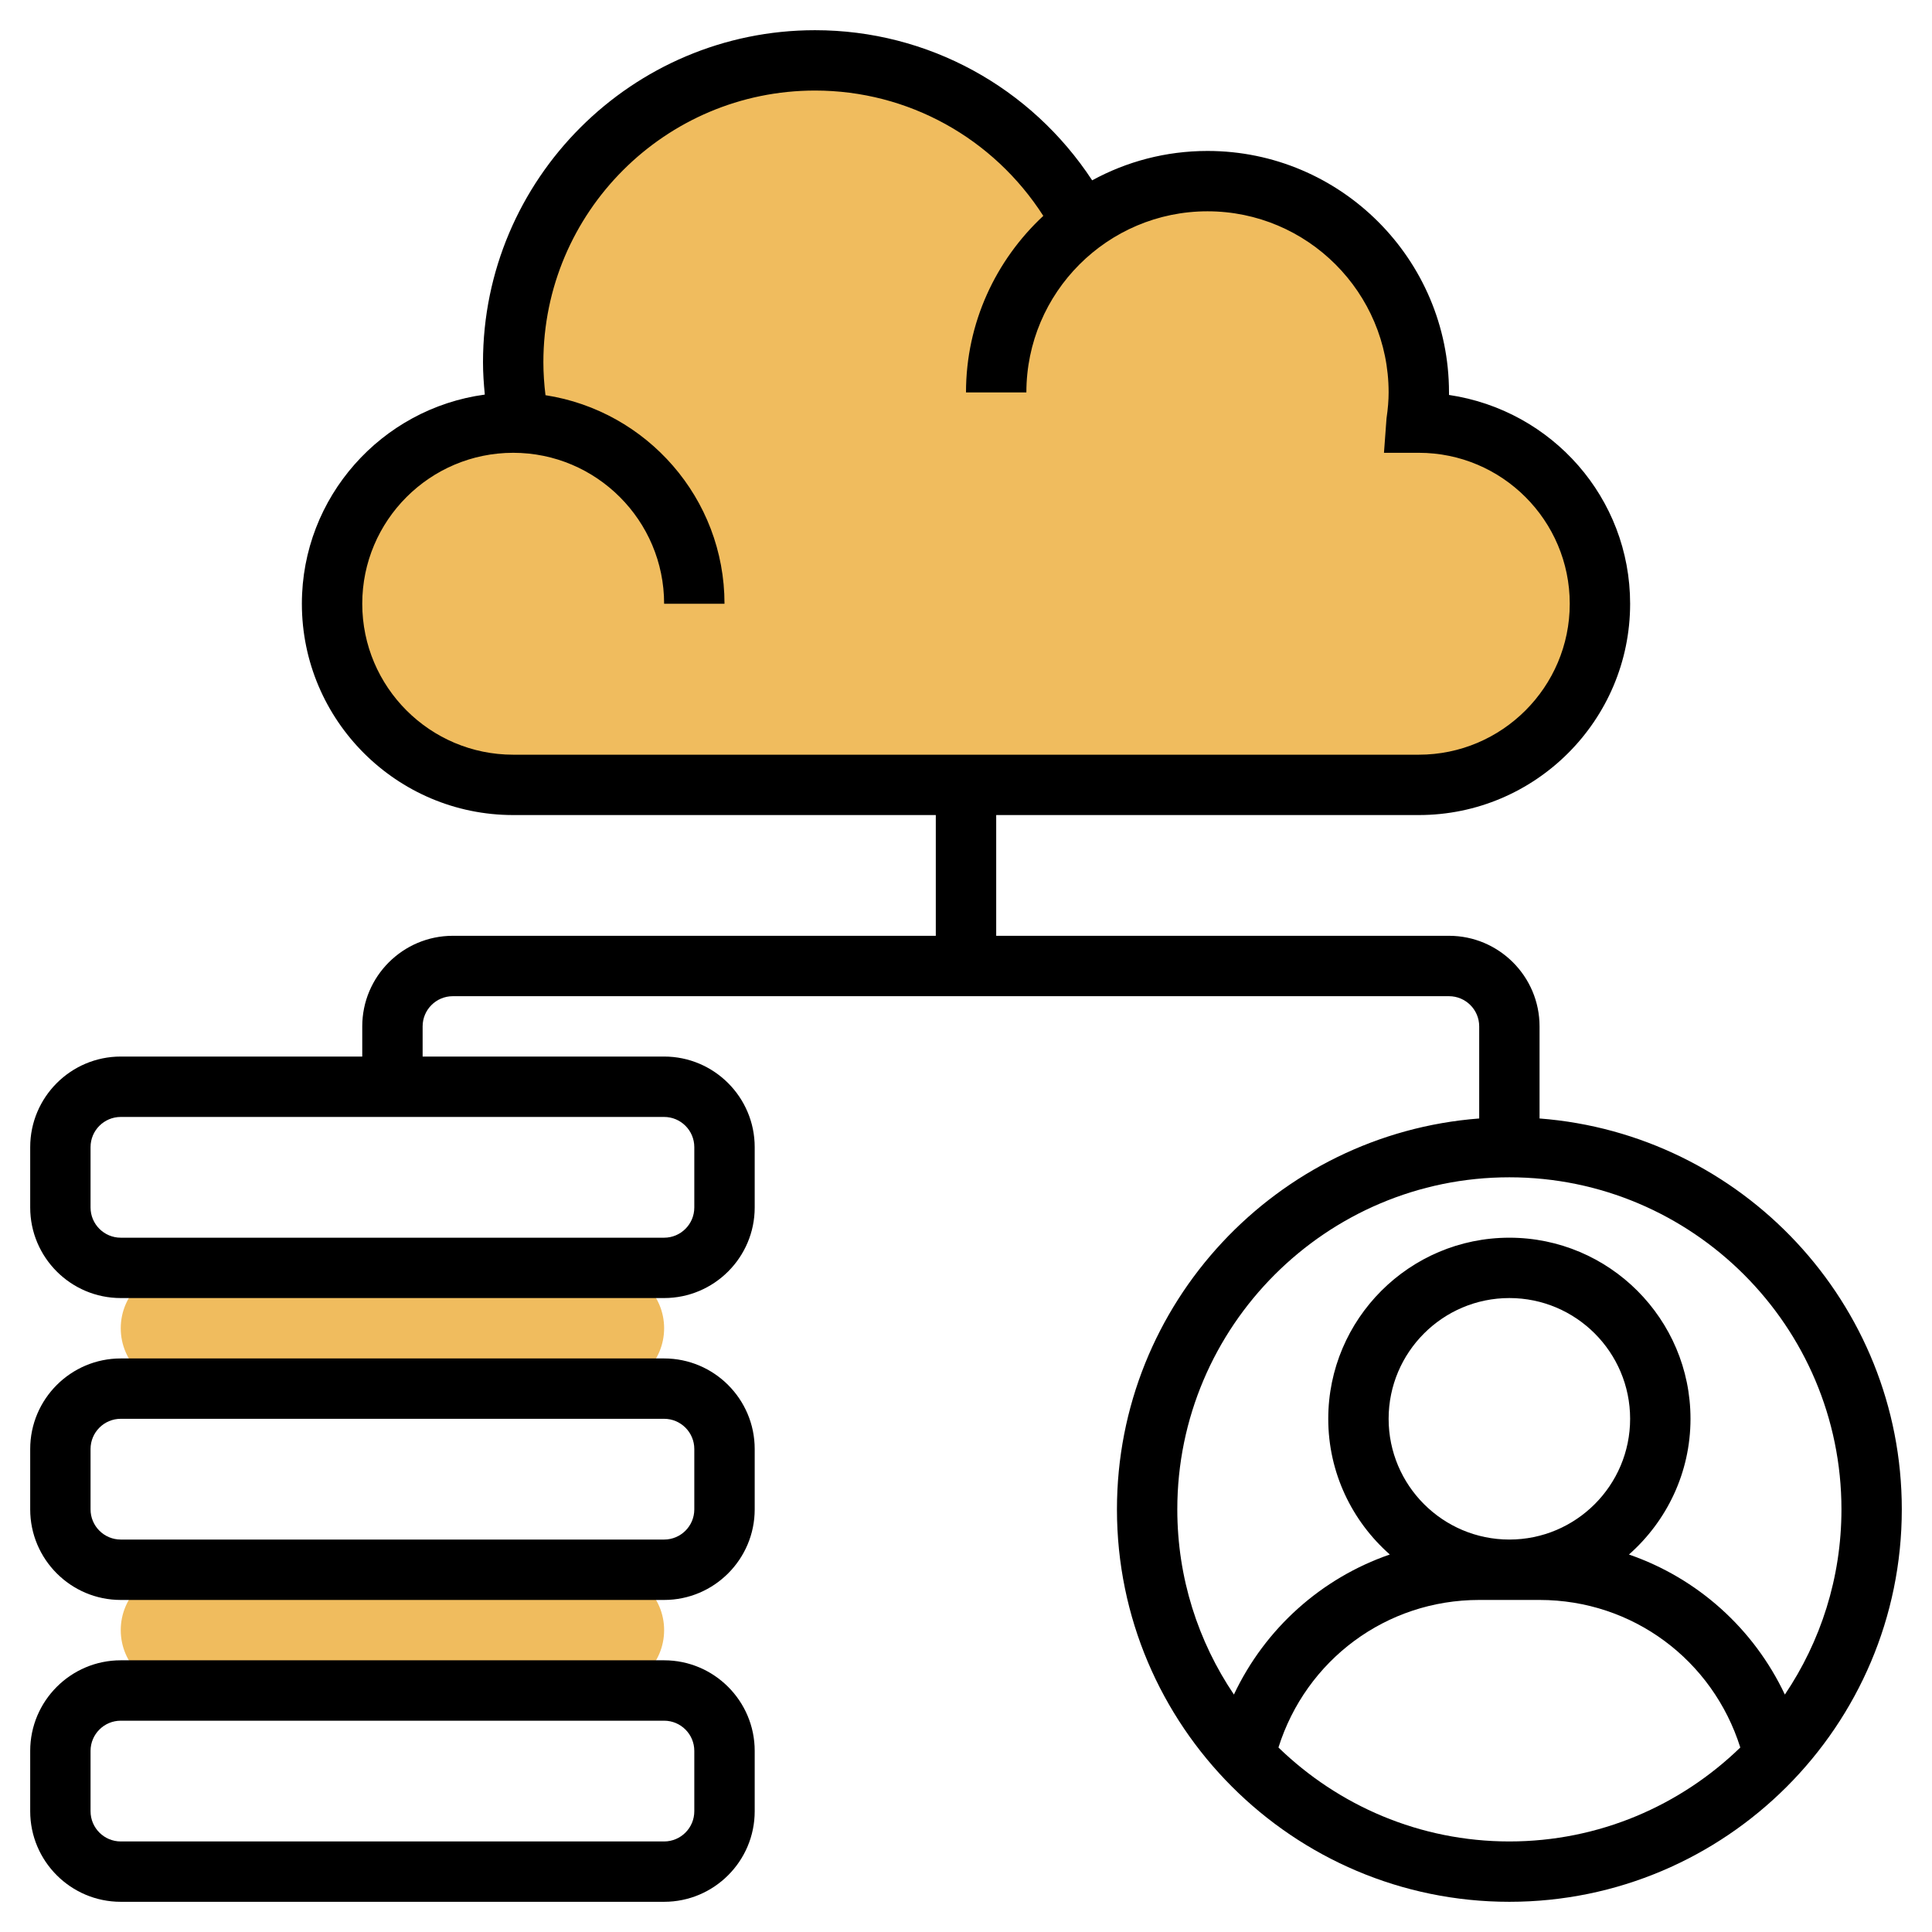
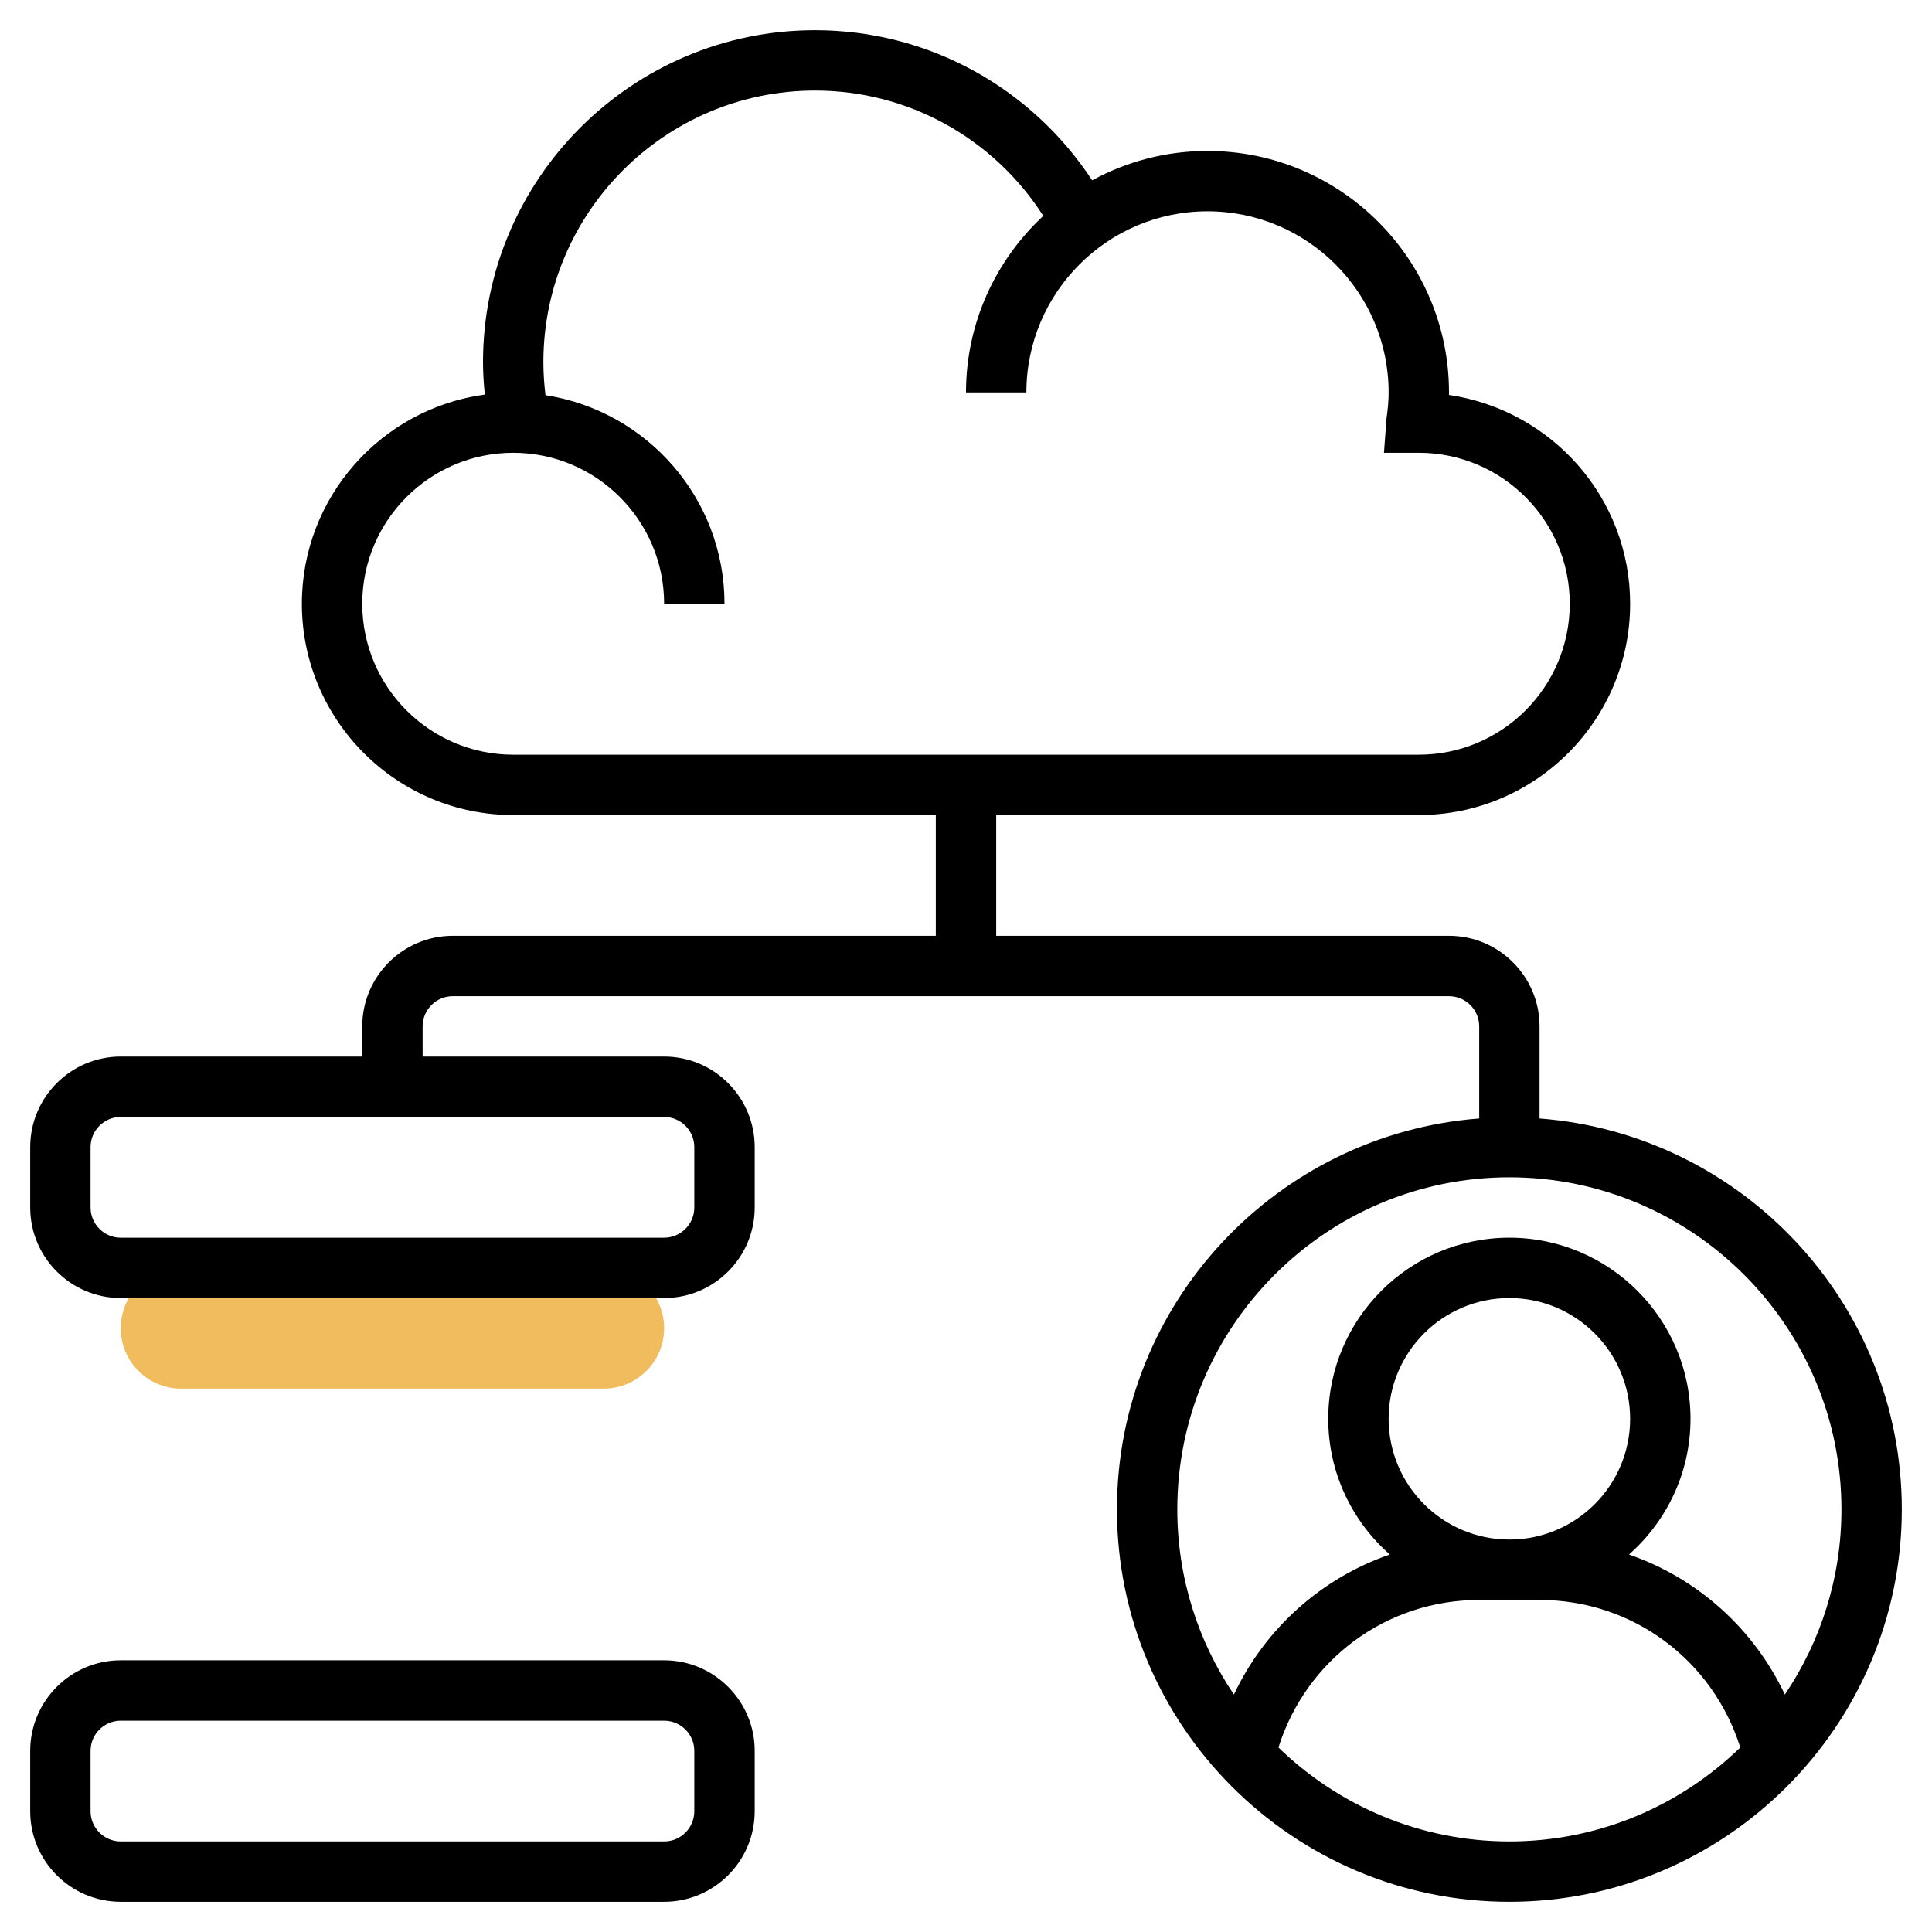
<svg xmlns="http://www.w3.org/2000/svg" width="76" height="76" viewBox="0 0 76 76" fill="none">
-   <path d="M21 10.5L20 15.5L19.5 17L15.5 18L13.5 20L12.5 24.5L15 28.5L18 31H57L61 28.5L63 25.5L62.5 22L60 18L56 17L55 13.5L53.5 9L47.5 7.5L42.5 8.5L41 6.5L38 4L31.5 2.5L25 5L21 10.5Z" fill="#F0BC5E" />
  <path d="M23.75 49.875H7.125C5.813 49.875 4.75 50.938 4.75 52.25C4.75 53.562 5.813 54.625 7.125 54.625H23.75C25.062 54.625 26.125 53.562 26.125 52.25C26.125 50.938 25.062 49.875 23.75 49.875Z" fill="#F0BC5E" />
-   <path d="M23.75 61.75H7.125C5.813 61.75 4.75 62.813 4.75 64.125C4.75 65.437 5.813 66.5 7.125 66.5H23.75C25.062 66.5 26.125 65.437 26.125 64.125C26.125 62.813 25.062 61.75 23.75 61.75Z" fill="#F0BC5E" />
  <path d="M60.562 43.998V40.375C60.562 38.411 58.964 36.812 57 36.812H39.188V32.062H55.812C60.396 32.062 64.125 28.333 64.125 23.75C64.125 19.594 61.059 16.14 57 15.536C57 15.504 57 15.47 57 15.438C57 10.199 52.738 5.938 47.5 5.938C45.858 5.938 44.312 6.357 42.963 7.094C40.559 3.432 36.503 1.188 32.062 1.188C24.86 1.188 19 7.048 19 14.25C19 14.676 19.03 15.099 19.071 15.522C15.015 16.07 11.875 19.546 11.875 23.75C11.875 28.333 15.604 32.062 20.188 32.062H36.812V36.812H17.812C15.848 36.812 14.25 38.411 14.25 40.375V41.562H4.75C2.786 41.562 1.188 43.161 1.188 45.125V47.5C1.188 49.464 2.786 51.062 4.75 51.062H26.125C28.089 51.062 29.688 49.464 29.688 47.5V45.125C29.688 43.161 28.089 41.562 26.125 41.562H16.625V40.375C16.625 39.719 17.158 39.188 17.812 39.188H57C57.654 39.188 58.188 39.719 58.188 40.375V43.998C50.23 44.608 43.938 51.264 43.938 59.375C43.938 67.887 50.863 74.812 59.375 74.812C67.887 74.812 74.812 67.887 74.812 59.375C74.812 51.264 68.52 44.608 60.562 43.998ZM14.25 23.75C14.25 20.476 16.914 17.812 20.188 17.812C23.461 17.812 26.125 20.476 26.125 23.75H28.5C28.5 19.6 25.439 16.16 21.458 15.546C21.406 15.117 21.375 14.685 21.375 14.25C21.375 8.356 26.17 3.562 32.062 3.562C35.733 3.562 39.082 5.439 41.041 8.492C39.176 10.227 38 12.694 38 15.438H40.375C40.375 11.508 43.571 8.312 47.5 8.312C51.429 8.312 54.625 11.508 54.625 15.438C54.625 15.743 54.599 16.067 54.542 16.46L54.442 17.812H55.812C59.086 17.812 61.75 20.476 61.75 23.75C61.75 27.024 59.086 29.688 55.812 29.688H20.188C16.914 29.688 14.25 27.024 14.25 23.75ZM27.312 45.125V47.5C27.312 48.156 26.779 48.688 26.125 48.688H4.75C4.096 48.688 3.562 48.156 3.562 47.5V45.125C3.562 44.469 4.096 43.938 4.75 43.938H26.125C26.779 43.938 27.312 44.469 27.312 45.125ZM59.375 46.312C66.577 46.312 72.438 52.173 72.438 59.375C72.438 62.071 71.616 64.577 70.212 66.66C68.982 64.056 66.768 62.079 64.079 61.151C65.559 59.844 66.5 57.938 66.5 55.812C66.5 51.883 63.304 48.688 59.375 48.688C55.446 48.688 52.25 51.883 52.25 55.812C52.25 57.938 53.191 59.844 54.672 61.15C51.983 62.079 49.768 64.055 48.539 66.659C47.134 64.577 46.312 62.071 46.312 59.375C46.312 52.173 52.173 46.312 59.375 46.312ZM54.625 55.812C54.625 53.193 56.755 51.062 59.375 51.062C61.995 51.062 64.125 53.193 64.125 55.812C64.125 58.432 61.995 60.562 59.375 60.562C56.755 60.562 54.625 58.432 54.625 55.812ZM50.291 68.742C51.376 65.302 54.522 62.938 58.188 62.938H60.562C64.228 62.938 67.374 65.303 68.459 68.742C66.107 71.024 62.904 72.438 59.375 72.438C55.846 72.438 52.644 71.024 50.291 68.742Z" fill="black" />
-   <path d="M26.125 53.438H4.75C2.786 53.438 1.188 55.036 1.188 57V59.375C1.188 61.339 2.786 62.938 4.75 62.938H26.125C28.089 62.938 29.688 61.339 29.688 59.375V57C29.688 55.036 28.089 53.438 26.125 53.438ZM27.312 59.375C27.312 60.031 26.779 60.562 26.125 60.562H4.75C4.096 60.562 3.562 60.031 3.562 59.375V57C3.562 56.344 4.096 55.812 4.75 55.812H26.125C26.779 55.812 27.312 56.344 27.312 57V59.375Z" fill="black" />
  <path d="M26.125 65.312H4.75C2.786 65.312 1.188 66.911 1.188 68.875V71.25C1.188 73.214 2.786 74.812 4.75 74.812H26.125C28.089 74.812 29.688 73.214 29.688 71.25V68.875C29.688 66.911 28.089 65.312 26.125 65.312ZM27.312 71.25C27.312 71.906 26.779 72.438 26.125 72.438H4.75C4.096 72.438 3.562 71.906 3.562 71.25V68.875C3.562 68.219 4.096 67.688 4.75 67.688H26.125C26.779 67.688 27.312 68.219 27.312 68.875V71.25Z" fill="black" />
</svg>